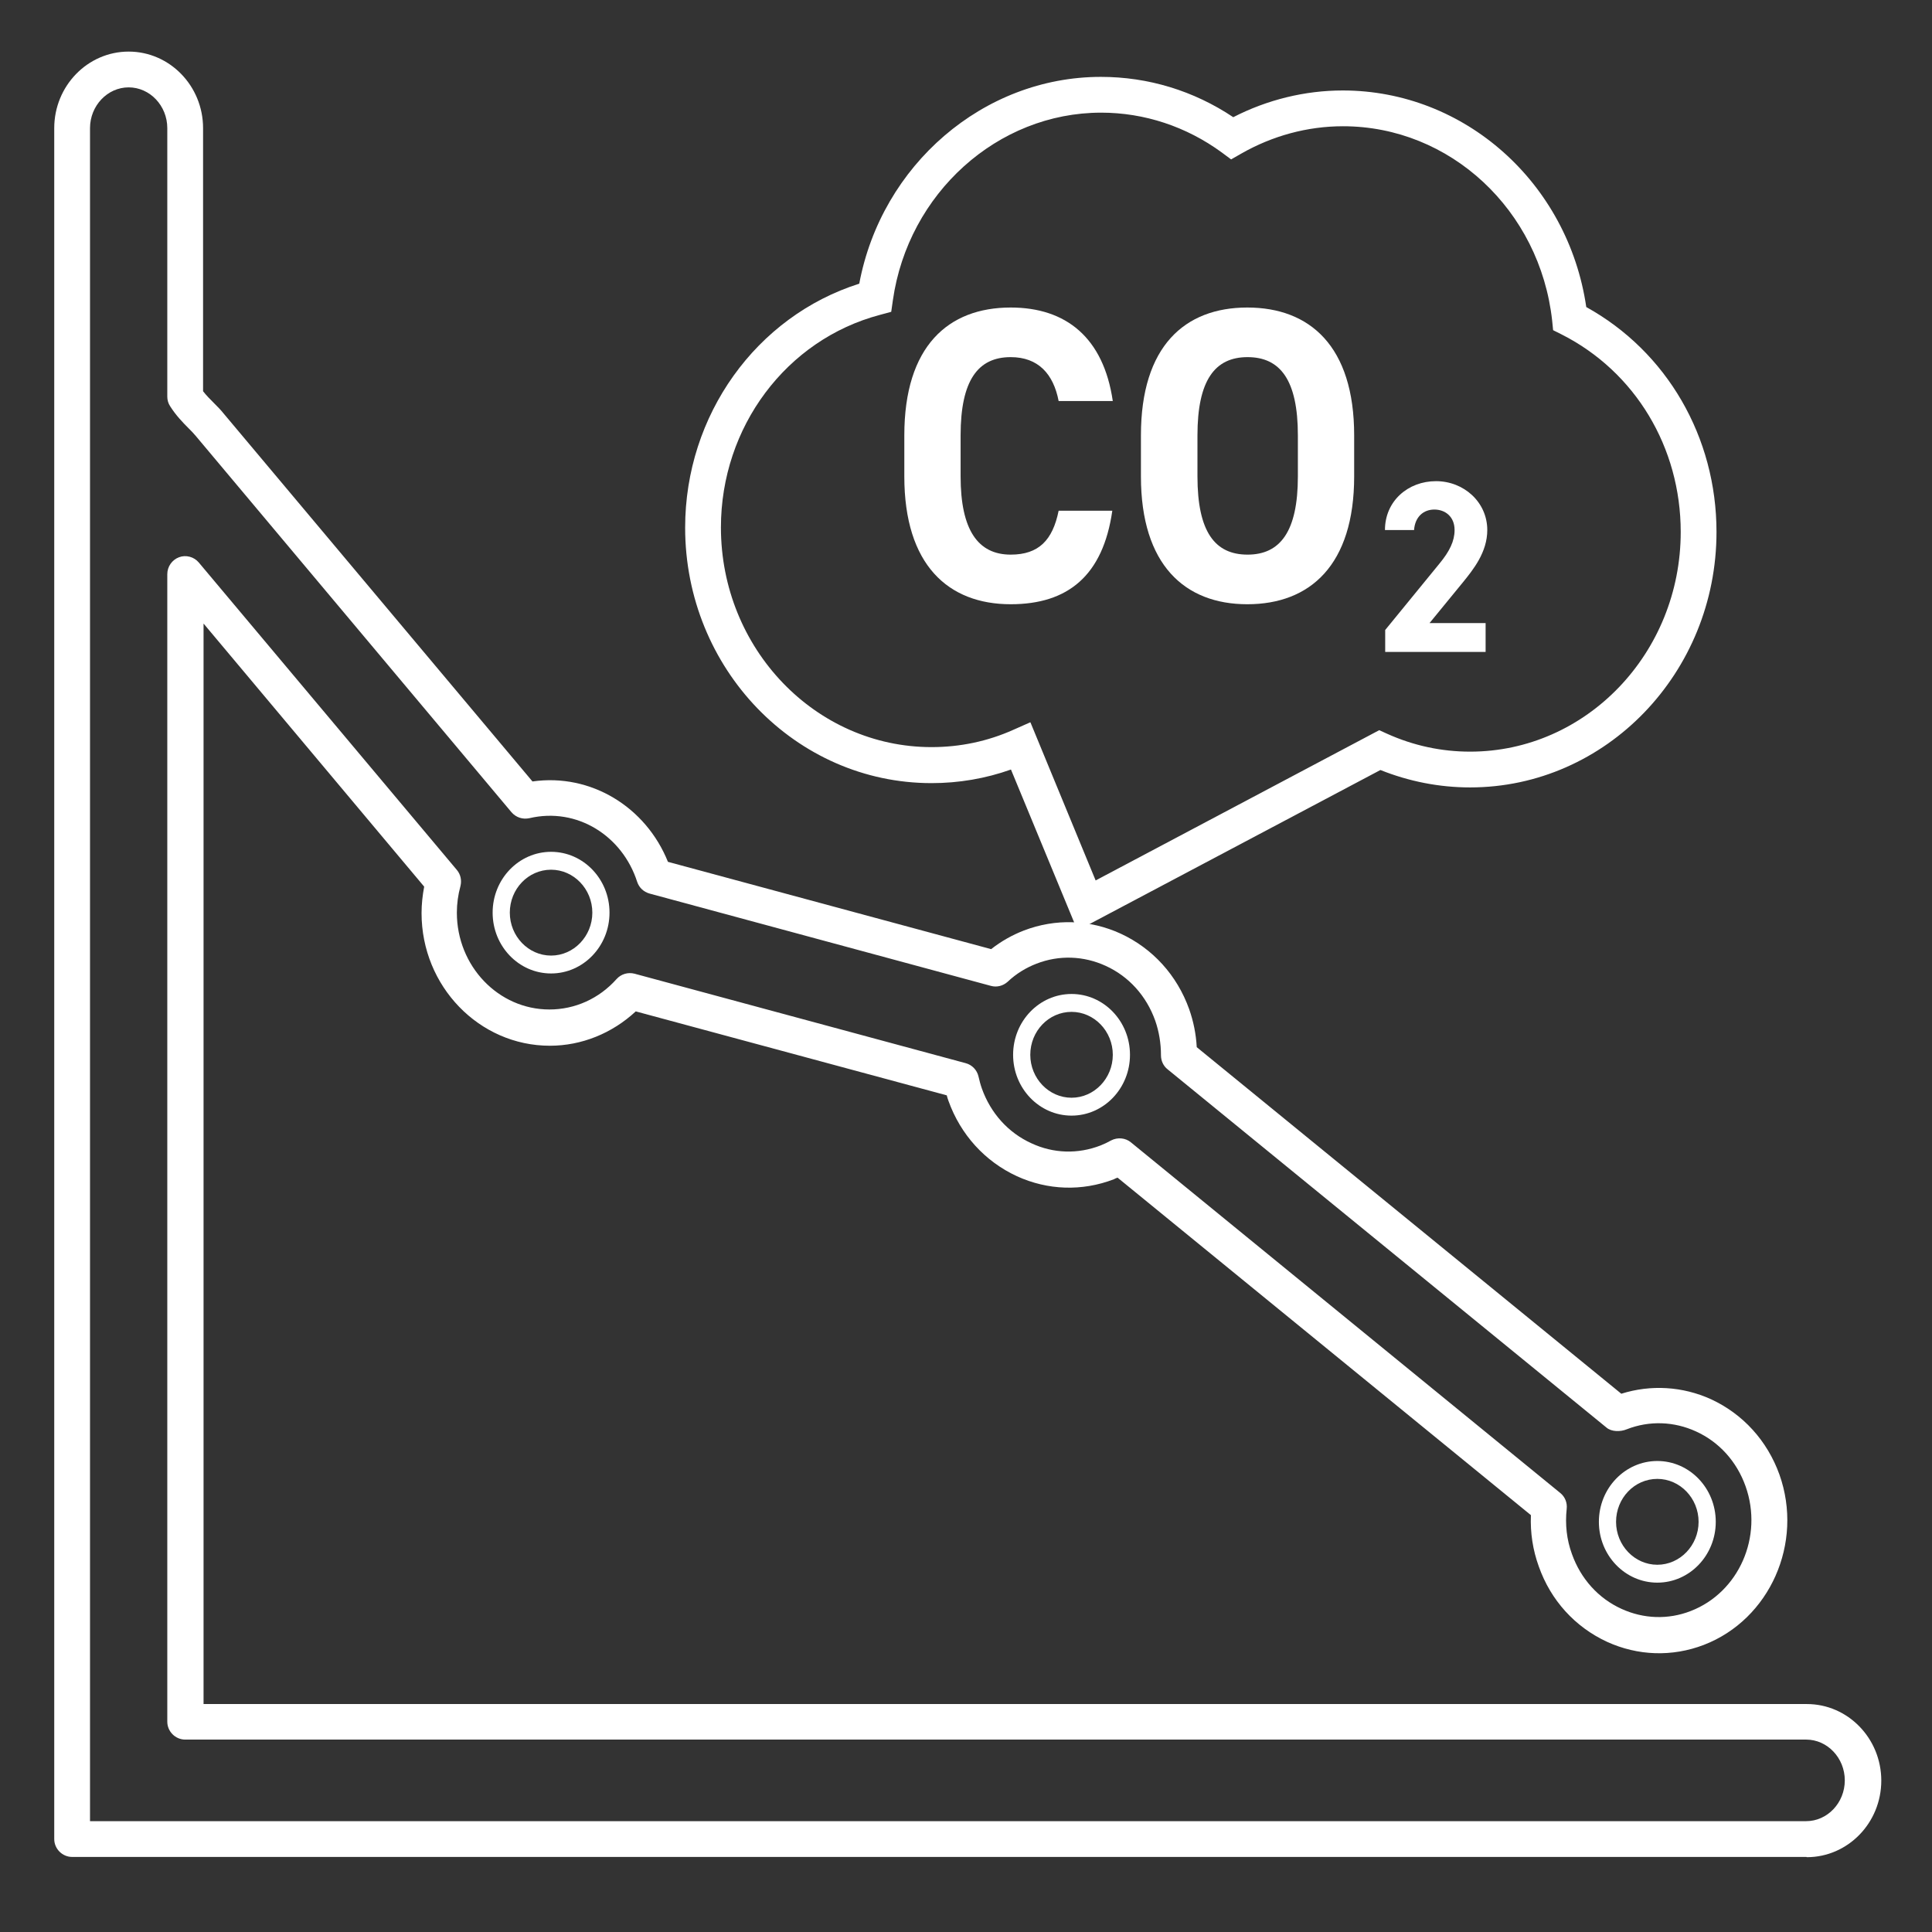
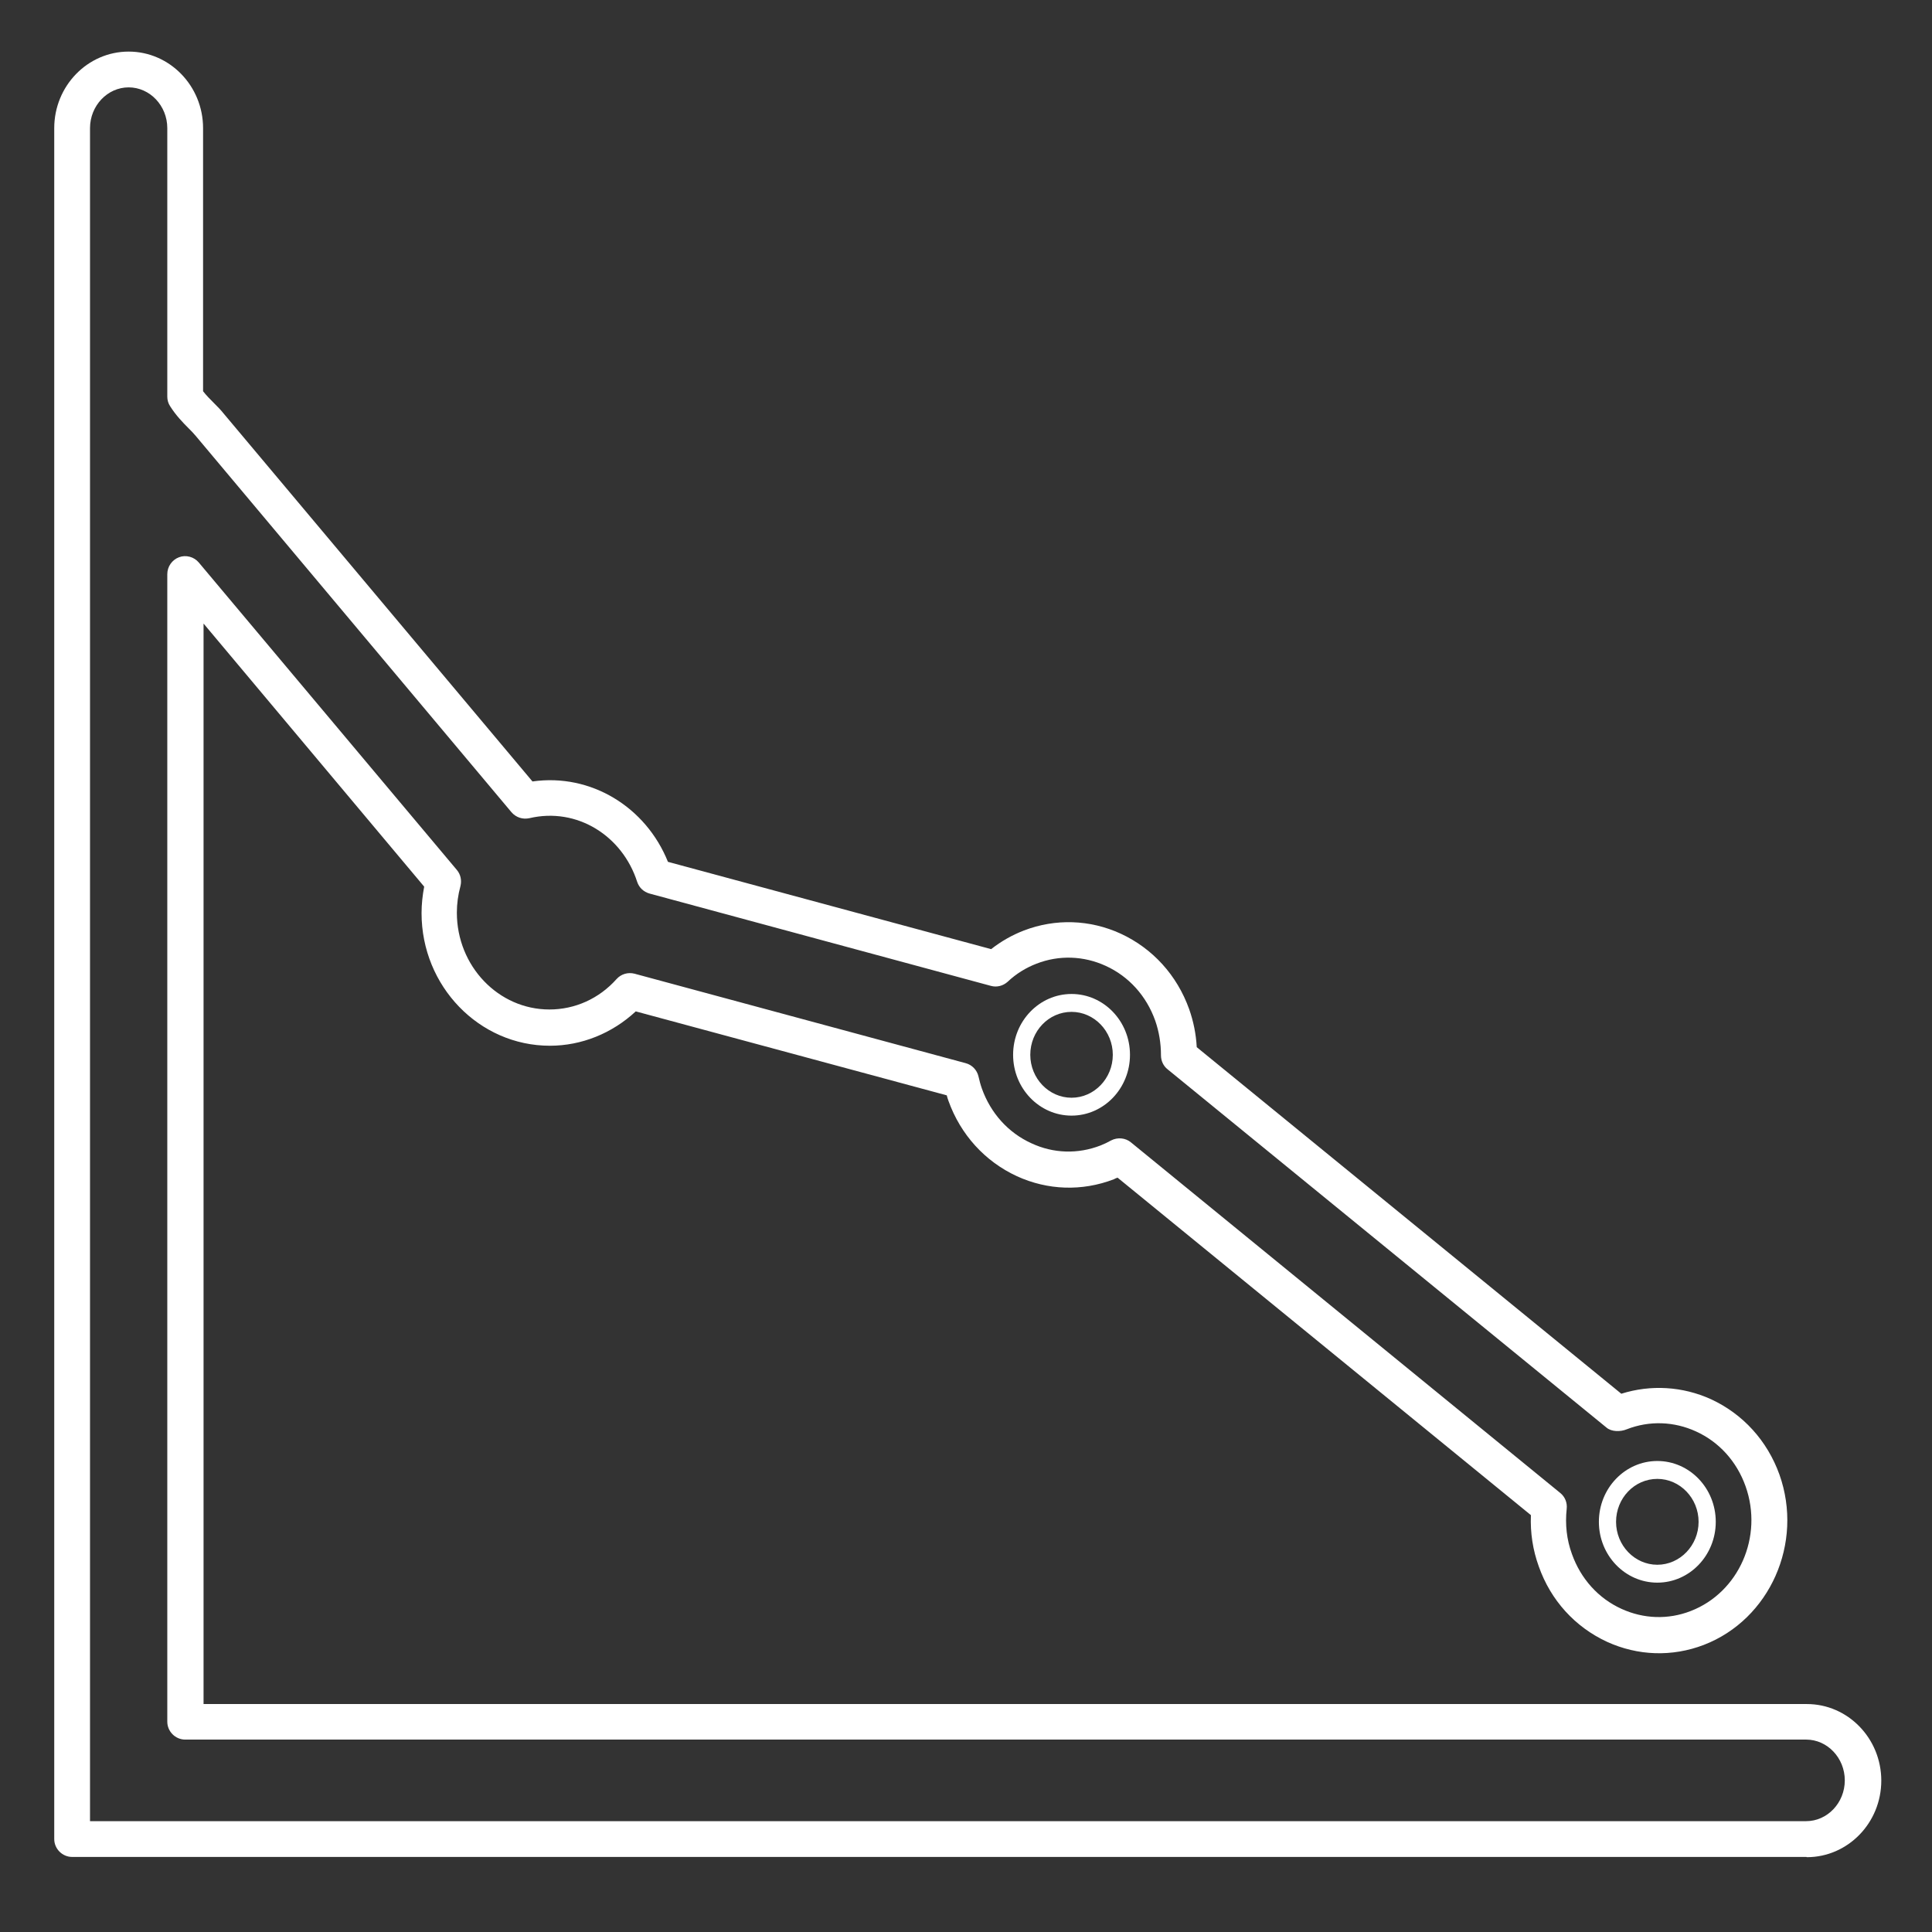
<svg xmlns="http://www.w3.org/2000/svg" width="81" height="81" viewBox="0 0 81 81" fill="none">
  <rect x="0" y="0" width="81" height="81" fill="#333333" stroke="none" />
  <g id="carbon-emission">
    <path id="Vector" d="M75.734 77.853H3.024C2.614 77.853 2.274 77.513 2.274 77.103V5.373C2.274 3.603 3.674 2.163 5.394 2.163C7.114 2.163 8.514 3.603 8.514 5.373V16.403C8.654 16.583 8.814 16.743 8.974 16.903C9.114 17.043 9.254 17.183 9.364 17.323L22.324 32.763C24.784 32.413 27.084 33.843 28.004 36.133L41.554 39.793C41.974 39.463 42.434 39.203 42.924 39.013C44.254 38.503 45.694 38.553 46.984 39.143C48.324 39.763 49.344 40.883 49.854 42.303C50.034 42.813 50.144 43.343 50.174 43.903L67.974 58.433C69.214 58.043 70.544 58.123 71.734 58.663C73.074 59.283 74.094 60.403 74.604 61.823C75.624 64.693 74.204 67.893 71.434 68.963C70.104 69.473 68.664 69.423 67.374 68.833C66.034 68.213 65.014 67.093 64.514 65.673C64.264 64.983 64.154 64.263 64.184 63.523L46.854 49.373C46.804 49.393 46.744 49.413 46.694 49.443C45.364 49.953 43.924 49.903 42.634 49.313C41.294 48.693 40.274 47.573 39.764 46.153C39.734 46.073 39.714 46.003 39.694 45.923L26.654 42.403C25.664 43.323 24.384 43.843 23.054 43.843C20.084 43.843 17.674 41.343 17.674 38.283C17.674 37.913 17.714 37.543 17.784 37.173L8.534 26.143V71.443H75.754C77.474 71.443 78.874 72.883 78.874 74.653C78.874 76.423 77.474 77.863 75.754 77.863L75.734 77.853ZM3.774 76.353H75.724C76.614 76.353 77.344 75.583 77.344 74.643C77.344 73.703 76.614 72.933 75.724 72.933H7.764C7.354 72.933 7.014 72.593 7.014 72.183V24.073C7.014 23.753 7.214 23.473 7.504 23.363C7.794 23.253 8.134 23.343 8.334 23.583L19.154 36.473C19.314 36.663 19.364 36.913 19.304 37.153C19.204 37.523 19.154 37.893 19.154 38.263C19.154 40.503 20.894 42.323 23.034 42.323C24.104 42.323 25.114 41.873 25.854 41.043C26.044 40.833 26.334 40.753 26.604 40.823L40.484 44.573C40.754 44.643 40.964 44.863 41.024 45.133C41.064 45.303 41.104 45.463 41.164 45.633C41.534 46.673 42.274 47.493 43.244 47.933C44.164 48.363 45.194 48.393 46.144 48.023C46.294 47.963 46.444 47.893 46.584 47.813C46.854 47.673 47.184 47.703 47.414 47.893L65.414 62.593C65.614 62.753 65.714 63.003 65.684 63.263C65.614 63.913 65.684 64.553 65.904 65.153C66.274 66.193 67.014 67.013 67.984 67.453C68.904 67.873 69.934 67.913 70.884 67.543C72.904 66.763 73.934 64.423 73.184 62.313C72.814 61.273 72.074 60.453 71.104 60.013C70.184 59.593 69.154 59.553 68.204 59.923C67.944 60.033 67.564 60.033 67.354 59.853L48.954 44.833C48.774 44.693 48.674 44.473 48.674 44.243C48.674 43.743 48.594 43.253 48.434 42.793C48.064 41.753 47.324 40.933 46.354 40.493C45.434 40.073 44.404 40.033 43.454 40.403C43.014 40.573 42.604 40.823 42.244 41.163C42.054 41.333 41.794 41.403 41.544 41.333L27.234 37.463C26.984 37.393 26.794 37.213 26.714 36.973C26.094 35.043 24.194 33.833 22.194 34.303C21.914 34.363 21.634 34.273 21.444 34.053L8.204 18.273C8.114 18.163 8.014 18.063 7.904 17.953C7.664 17.713 7.374 17.413 7.134 17.033C7.054 16.913 7.014 16.773 7.014 16.633V5.373C7.014 4.433 6.284 3.663 5.394 3.663C4.504 3.663 3.774 4.433 3.774 5.373V76.353Z" fill="white" />
-     <path id="Vector_2" d="M23.104 40.813C21.754 40.813 20.654 39.673 20.654 38.263C20.654 36.853 21.754 35.713 23.104 35.713C24.454 35.713 25.554 36.853 25.554 38.263C25.554 39.673 24.454 40.813 23.104 40.813ZM23.104 36.463C22.144 36.463 21.374 37.273 21.374 38.263C21.374 39.253 22.154 40.063 23.104 40.063C24.054 40.063 24.834 39.253 24.834 38.263C24.834 37.273 24.054 36.463 23.104 36.463Z" fill="white" />
    <path id="Vector_3" d="M44.925 46.773C43.575 46.773 42.475 45.633 42.475 44.223C42.475 42.813 43.575 41.673 44.925 41.673C46.275 41.673 47.375 42.813 47.375 44.223C47.375 45.633 46.275 46.773 44.925 46.773ZM44.925 42.423C43.965 42.423 43.195 43.233 43.195 44.223C43.195 45.213 43.975 46.023 44.925 46.023C45.875 46.023 46.655 45.213 46.655 44.223C46.655 43.233 45.875 42.423 44.925 42.423Z" fill="white" />
    <path id="Vector_4" d="M69.484 66.353C68.134 66.353 67.034 65.213 67.034 63.803C67.034 62.393 68.134 61.253 69.484 61.253C70.834 61.253 71.934 62.393 71.934 63.803C71.934 65.213 70.834 66.353 69.484 66.353ZM69.484 62.003C68.524 62.003 67.754 62.813 67.754 63.803C67.754 64.793 68.534 65.603 69.484 65.603C70.434 65.603 71.214 64.793 71.214 63.803C71.214 62.813 70.434 62.003 69.484 62.003Z" fill="white" />
    <g id="Group">
-       <path id="Vector_5" d="M44.384 16.813C44.164 15.673 43.524 14.973 42.374 14.973C41.004 14.973 40.274 15.943 40.274 18.253V19.973C40.274 22.223 41.004 23.253 42.374 23.253C43.554 23.253 44.134 22.643 44.384 21.413H46.634C46.244 24.133 44.774 25.333 42.374 25.333C39.754 25.333 37.914 23.683 37.914 19.973V18.253C37.914 14.513 39.754 12.893 42.374 12.893C44.694 12.893 46.264 14.153 46.654 16.813H44.394H44.384Z" fill="white" />
-       <path id="Vector_6" d="M52.294 25.333C49.674 25.333 47.834 23.683 47.834 19.973V18.253C47.834 14.513 49.674 12.893 52.294 12.893C54.914 12.893 56.774 14.513 56.774 18.253V19.973C56.774 23.683 54.934 25.333 52.294 25.333ZM50.204 19.973C50.204 22.293 50.934 23.253 52.304 23.253C53.674 23.253 54.414 22.283 54.414 19.973V18.253C54.414 15.933 53.674 14.973 52.304 14.973C50.934 14.973 50.204 15.943 50.204 18.253V19.973Z" fill="white" />
-       <path id="Vector_7" d="M62.275 27.333H58.075V26.413L60.355 23.623C60.775 23.113 60.984 22.683 60.984 22.223C60.984 21.653 60.584 21.363 60.135 21.363C59.684 21.363 59.325 21.663 59.285 22.223H58.065C58.065 21.003 59.035 20.173 60.205 20.173C61.374 20.173 62.355 21.053 62.355 22.223C62.355 23.153 61.764 23.883 61.334 24.413L59.934 26.123H62.285V27.333H62.275Z" fill="white" />
-     </g>
-     <path id="Vector_8" d="M45.175 39.013L42.385 32.263C41.315 32.643 40.195 32.833 39.055 32.833C33.355 32.833 28.725 28.033 28.725 22.123C28.725 17.403 31.705 13.263 36.025 11.893C36.955 6.923 41.225 3.223 46.155 3.223C48.135 3.223 50.045 3.803 51.705 4.913C53.125 4.183 54.705 3.793 56.295 3.793C61.415 3.793 65.745 7.673 66.505 12.873C69.885 14.743 71.965 18.323 71.965 22.303C71.965 28.203 67.335 33.013 61.635 33.013C60.345 33.013 59.075 32.763 57.875 32.283L45.165 39.013H45.175ZM43.205 30.293L45.935 36.913L57.825 30.613L58.155 30.763C59.265 31.263 60.435 31.513 61.635 31.513C66.505 31.513 70.465 27.383 70.465 22.303C70.465 18.753 68.555 15.583 65.475 14.023L65.115 13.843L65.075 13.443C64.565 8.803 60.795 5.293 56.305 5.293C54.815 5.293 53.345 5.693 52.035 6.443L51.615 6.683L51.225 6.393C49.735 5.303 47.975 4.723 46.165 4.723C41.825 4.723 38.075 8.103 37.435 12.583L37.365 13.073L36.885 13.203C32.965 14.243 30.225 17.903 30.225 22.113C30.225 27.193 34.185 31.323 39.055 31.323C40.245 31.323 41.405 31.083 42.495 30.593L43.195 30.283L43.205 30.293Z" fill="white" />
+       </g>
  </g>
</svg>